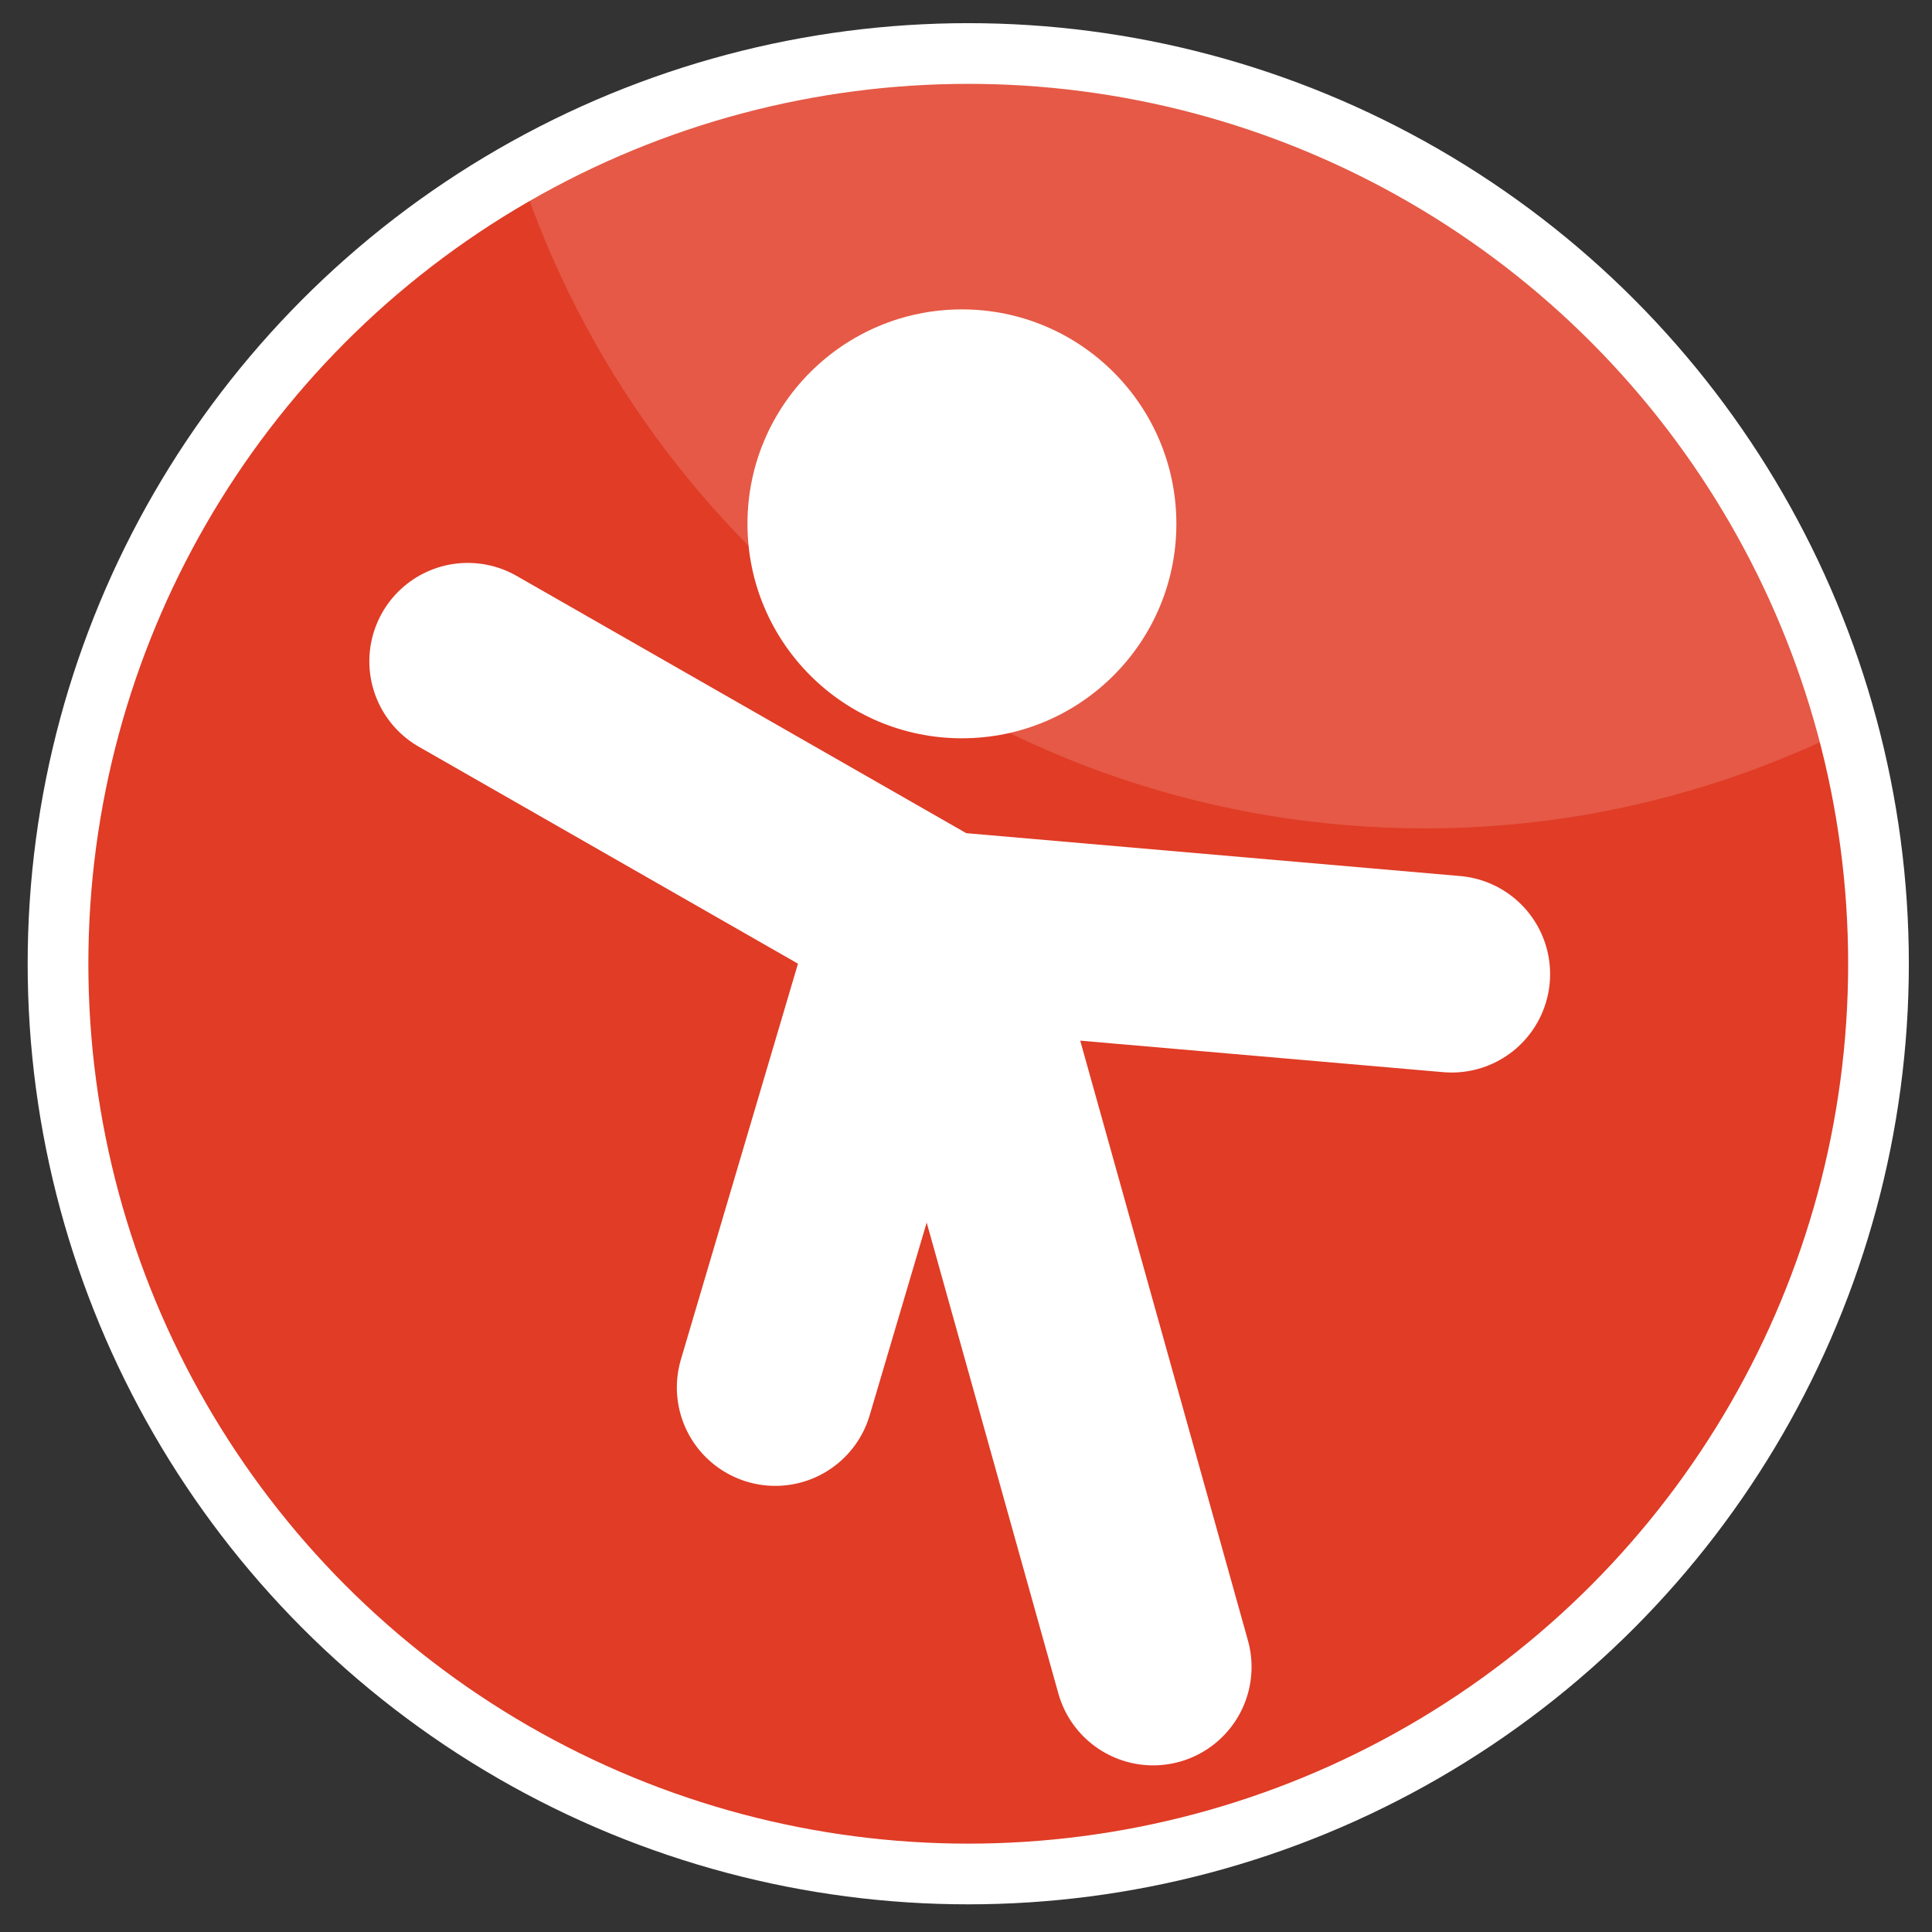
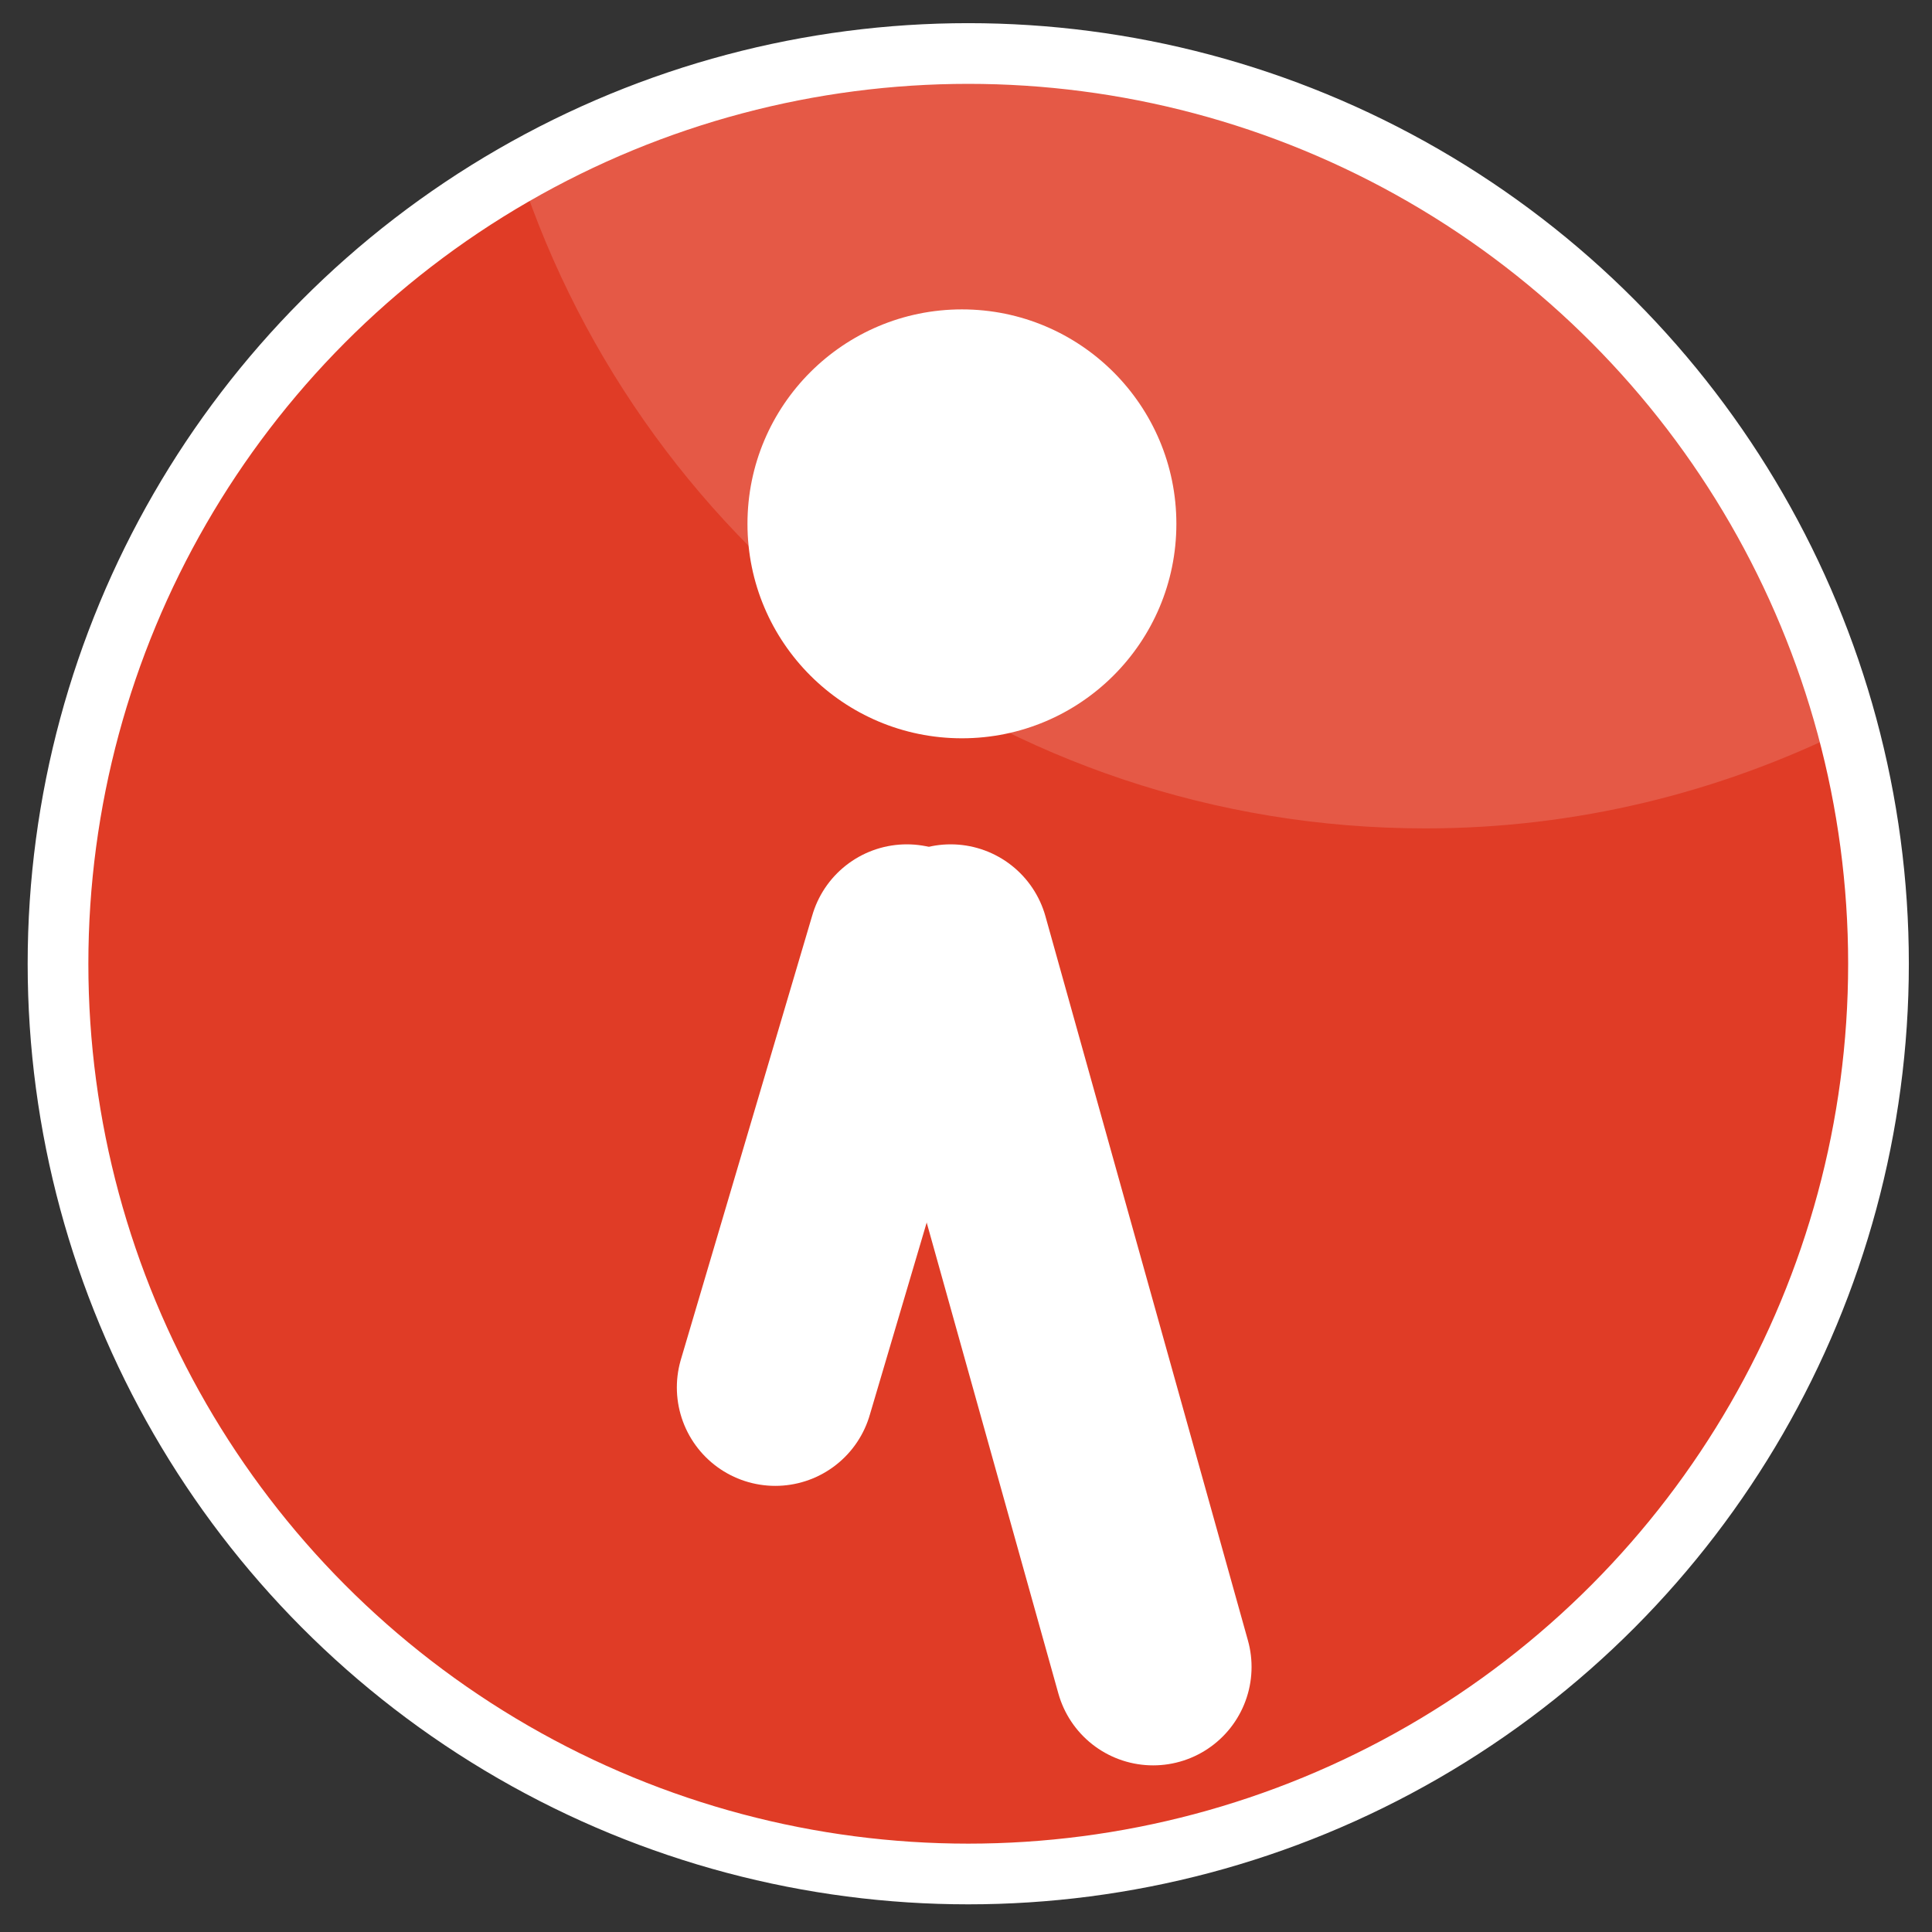
<svg xmlns="http://www.w3.org/2000/svg" version="1.1" id="Layer_1_copy" x="0px" y="0px" width="36px" height="36px" viewBox="0 0 36 36" enable-background="new 0 0 36 36" xml:space="preserve">
  <rect x="0" y="0" width="36" height="36" fill="#333333" stroke="none" />
  <circle fill="#E03C26" stroke="#FFFFFF" stroke-width="1.131" stroke-miterlimit="10" cx="18.042" cy="17.958" r="16.961" />
-   <path opacity="0.15" fill="#FFFFFF" d="M26.56,15.436c2.823,0,5.484-0.673,7.855-1.845c-1.93-7.247-8.518-12.594-16.373-12.594  c-3.042,0-5.889,0.811-8.358,2.213C12.02,10.305,18.682,15.436,26.56,15.436z" />
-   <polyline fill="none" stroke="#FFFFFF" stroke-width="3.668" stroke-linecap="round" points="27.05,18.151 17.444,17.317   8.716,12.323 " />
+   <path opacity="0.15" fill="#FFFFFF" d="M26.56,15.436c2.823,0,5.484-0.673,7.855-1.845c-1.93-7.247-8.518-12.594-16.373-12.594  c-3.042,0-5.889,0.811-8.358,2.213C12.02,10.305,18.682,15.436,26.56,15.436" />
  <line fill="none" stroke="#FFFFFF" stroke-width="3.668" stroke-linecap="round" x1="14.446" y1="25.853" x2="16.897" y2="17.567" />
  <line fill="none" stroke="#FFFFFF" stroke-width="3.668" stroke-linecap="round" x1="21.487" y1="31.061" x2="17.714" y2="17.567" />
  <circle fill="#FFFFFF" cx="17.924" cy="9.761" r="3.996" />
</svg>